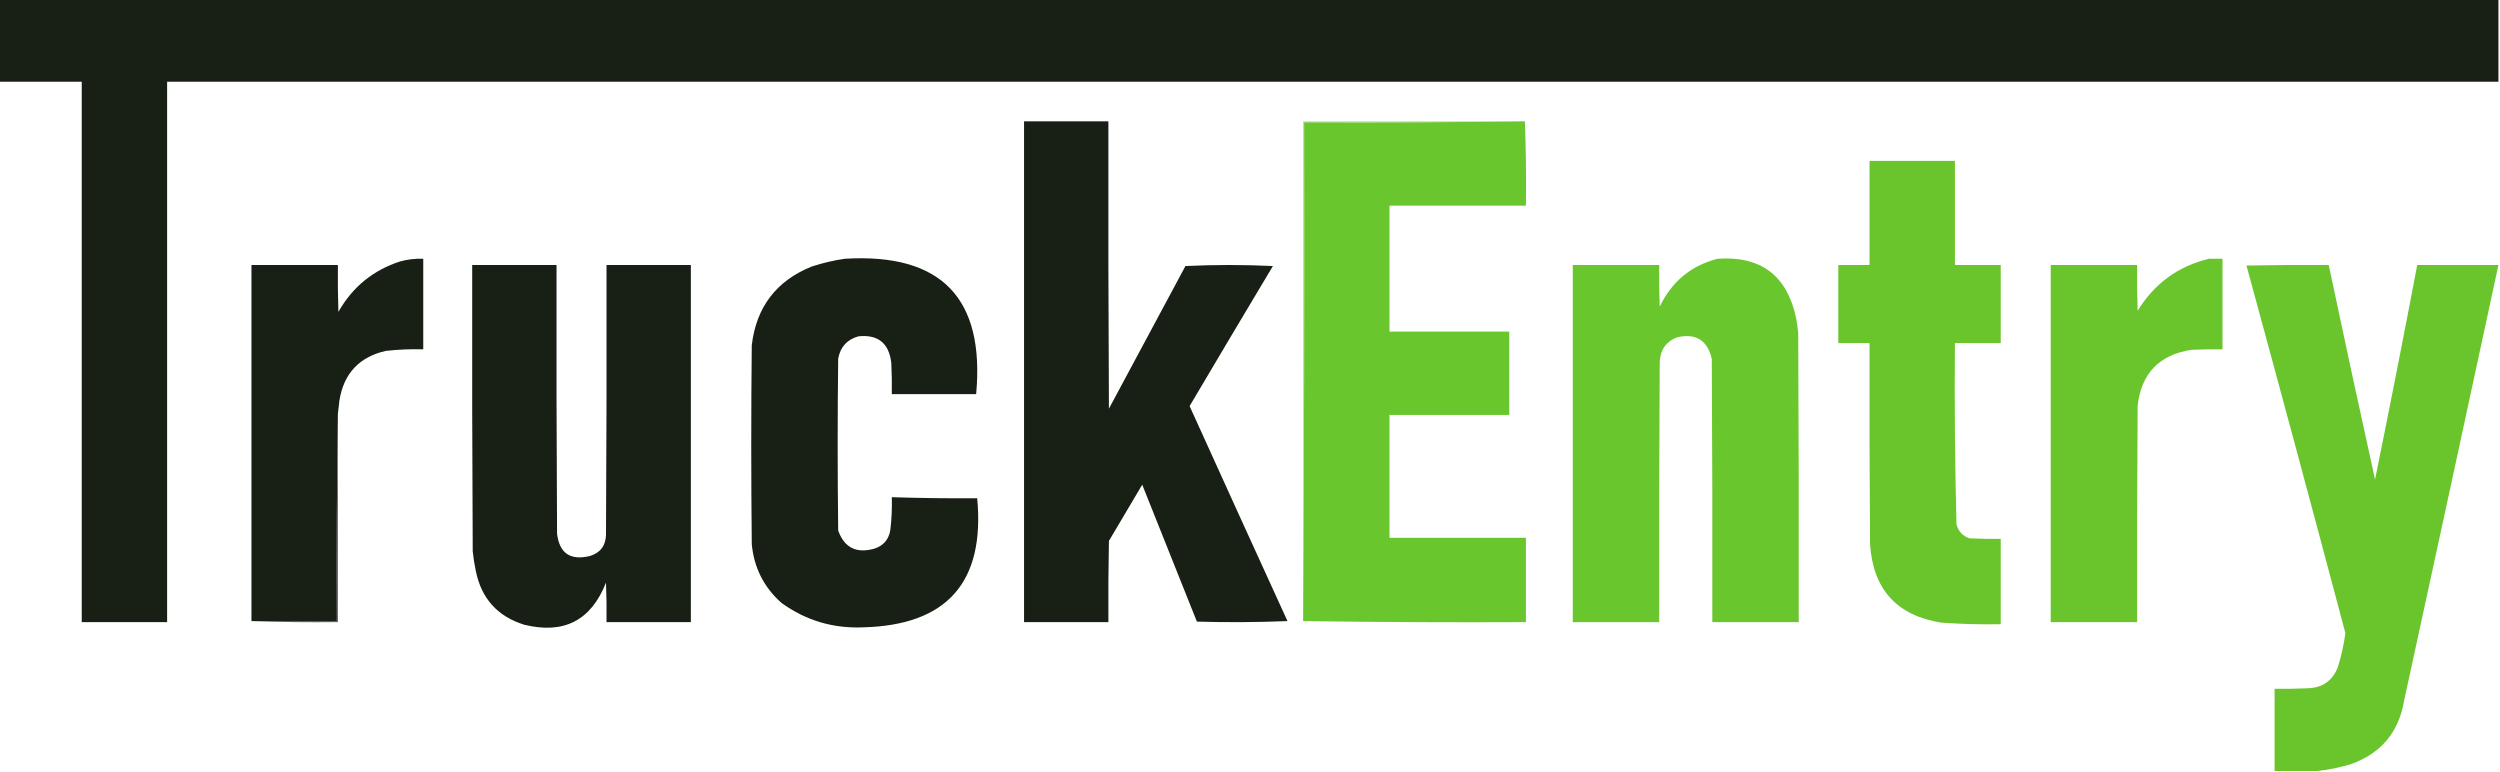
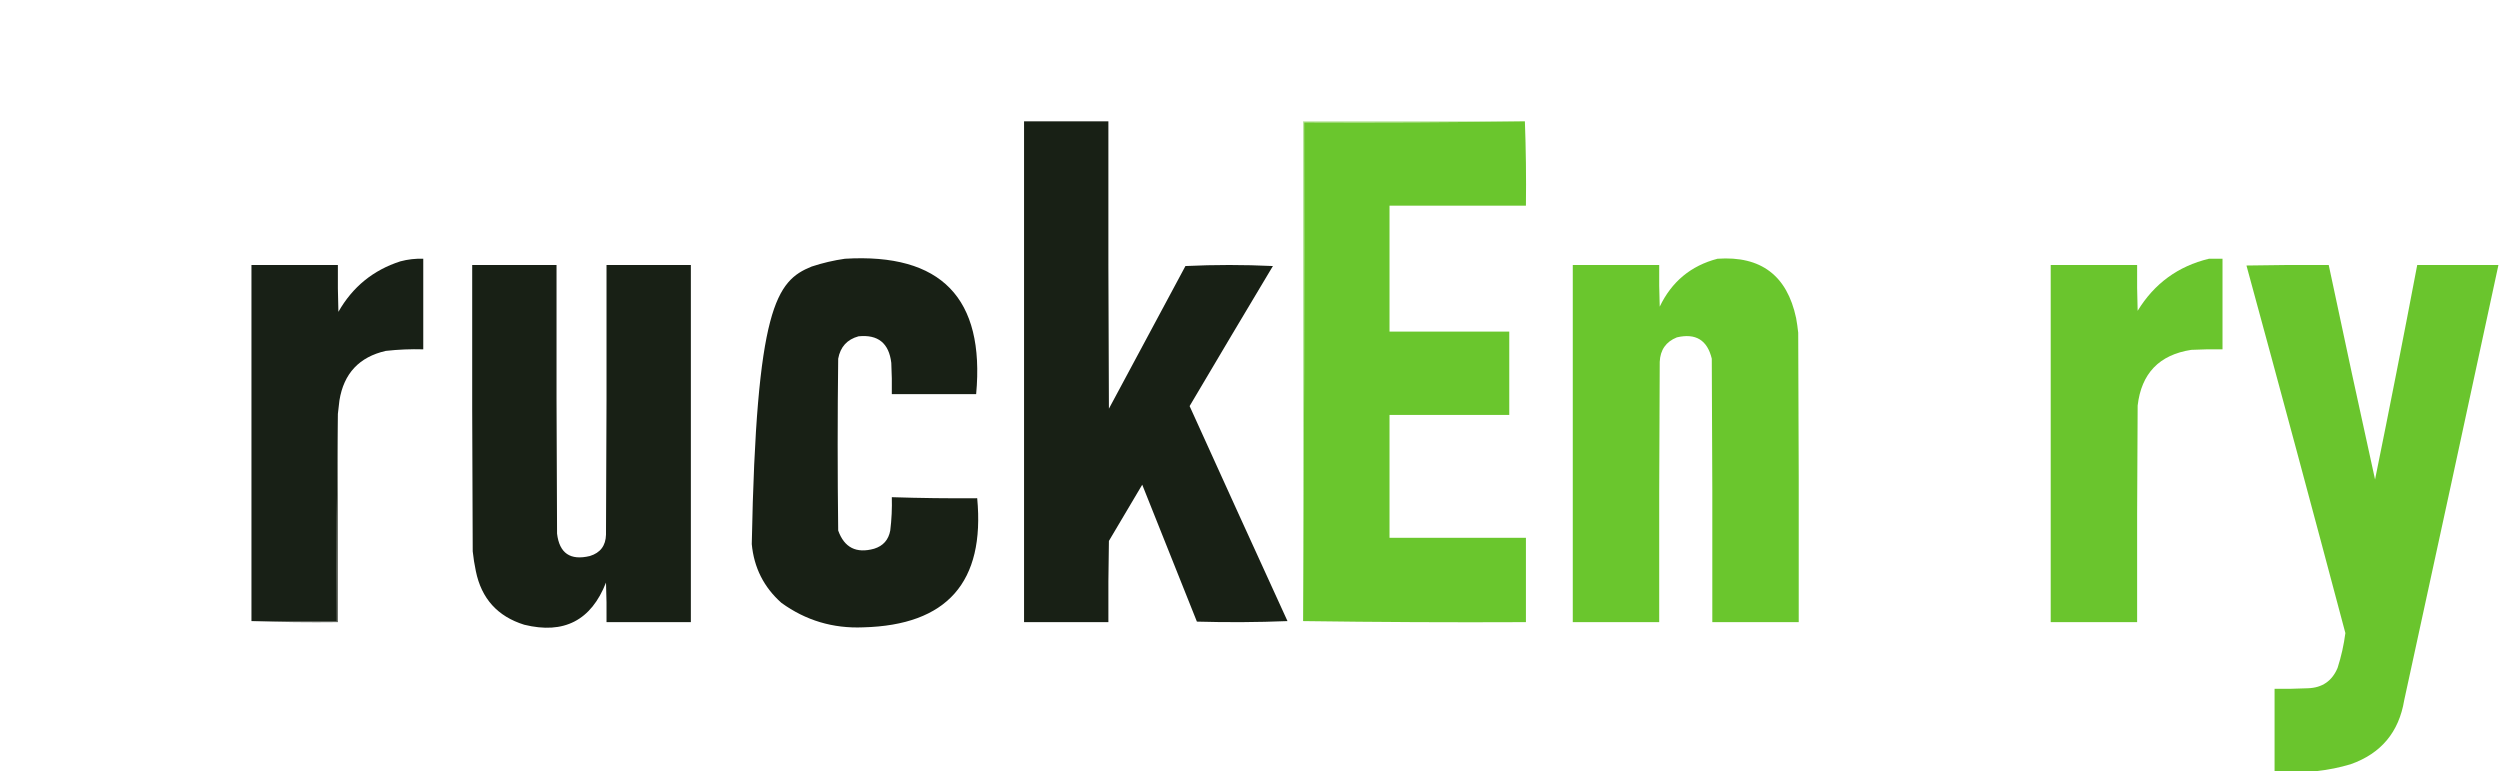
<svg xmlns="http://www.w3.org/2000/svg" width="2401px" height="741px" style="shape-rendering:geometricPrecision; text-rendering:geometricPrecision; image-rendering:optimizeQuality; fill-rule:evenodd; clip-rule:evenodd">
  <g>
-     <path style="opacity:0.999" fill="#182015" d="M -0.5,-0.5 C 799.5,-0.5 1599.5,-0.5 2399.5,-0.5C 2399.5,25.833 2399.5,52.167 2399.5,78.5C 1653.17,78.5 906.833,78.5 160.5,78.5C 160.5,251.5 160.5,424.5 160.5,597.5C 133.167,597.5 105.833,597.5 78.5,597.5C 78.5,424.5 78.5,251.5 78.5,78.5C 52.167,78.5 25.833,78.5 -0.5,78.5C -0.5,52.167 -0.5,25.833 -0.5,-0.5 Z" />
-   </g>
+     </g>
  <g>
    <path style="opacity:0.998" fill="#182015" d="M 983.5,116.5 C 1010.5,116.5 1037.5,116.5 1064.5,116.5C 1064.33,208.501 1064.5,300.501 1065,392.5C 1089.5,346.833 1114,301.167 1138.5,255.5C 1166.5,254.167 1194.5,254.167 1222.5,255.5C 1195.7,300.267 1169.03,345.1 1142.5,390C 1173.7,458.893 1205.03,527.726 1236.5,596.5C 1207.51,597.667 1178.51,597.833 1149.5,597C 1132,553.184 1114.5,509.35 1097,465.5C 1086.33,483.5 1075.67,501.5 1065,519.5C 1064.5,545.498 1064.33,571.498 1064.5,597.5C 1037.5,597.5 1010.5,597.5 983.5,597.5C 983.5,437.167 983.5,276.833 983.5,116.5 Z" />
  </g>
  <g>
    <path style="opacity:0.502" fill="#69c42d" d="M 1464.5,116.5 C 1394,117.499 1323.34,117.833 1252.5,117.5C 1252.83,277.334 1252.5,437.001 1251.5,596.5C 1251.5,436.5 1251.5,276.5 1251.5,116.5C 1322.5,116.5 1393.5,116.5 1464.5,116.5 Z" />
  </g>
  <g>
    <path style="opacity:0.994" fill="#6ac62d" d="M 1464.5,116.5 C 1465.5,143.328 1465.83,170.328 1465.5,197.5C 1421.83,197.5 1378.17,197.5 1334.5,197.5C 1334.5,237.833 1334.5,278.167 1334.5,318.5C 1372.83,318.5 1411.17,318.5 1449.5,318.5C 1449.5,345.167 1449.5,371.833 1449.5,398.5C 1411.17,398.5 1372.83,398.5 1334.5,398.5C 1334.5,437.833 1334.5,477.167 1334.5,516.5C 1378.17,516.5 1421.83,516.5 1465.5,516.5C 1465.5,543.5 1465.5,570.5 1465.5,597.5C 1394,597.833 1322.66,597.499 1251.5,596.5C 1252.5,437.001 1252.83,277.334 1252.5,117.5C 1323.34,117.833 1394,117.499 1464.5,116.5 Z" />
  </g>
  <g>
-     <path style="opacity:0.997" fill="#6ac52d" d="M 1795.5,154.5 C 1822.83,154.5 1850.17,154.5 1877.5,154.5C 1877.5,187.833 1877.5,221.167 1877.5,254.5C 1892.17,254.5 1906.83,254.5 1921.5,254.5C 1921.5,279.5 1921.5,304.5 1921.5,329.5C 1906.83,329.5 1892.17,329.5 1877.5,329.5C 1877.02,387.538 1877.52,445.538 1879,503.5C 1880.76,510.262 1884.93,514.762 1891.5,517C 1901.49,517.5 1911.49,517.666 1921.5,517.5C 1921.5,544.833 1921.5,572.167 1921.5,599.5C 1902.47,599.84 1883.47,599.34 1864.5,598C 1821.65,591.213 1798.82,566.047 1796,522.5C 1795.5,458.168 1795.33,393.834 1795.5,329.5C 1785.5,329.5 1775.5,329.5 1765.5,329.5C 1765.5,304.5 1765.5,279.5 1765.5,254.5C 1775.5,254.5 1785.5,254.5 1795.5,254.5C 1795.5,221.167 1795.5,187.833 1795.5,154.5 Z" />
-   </g>
+     </g>
  <g>
    <path style="opacity:0.998" fill="#182016" d="M 324.5,397.5 C 323.501,463.665 323.168,529.998 323.5,596.5C 296.167,596.5 268.833,596.5 241.5,596.5C 241.5,482.5 241.5,368.5 241.5,254.5C 269.167,254.5 296.833,254.5 324.5,254.5C 324.333,269.504 324.5,284.504 325,299.5C 338.584,275.575 358.417,259.409 384.5,251C 391.707,249.066 399.04,248.233 406.5,248.5C 406.5,277.5 406.5,306.5 406.5,335.5C 394.457,335.162 382.457,335.662 370.5,337C 345.026,342.809 330.193,358.642 326,384.5C 325.417,388.832 324.917,393.165 324.5,397.5 Z" />
  </g>
  <g>
-     <path style="opacity:0.997" fill="#182015" d="M 811.5,248.5 C 903.966,242.965 945.966,286.298 937.5,378.5C 910.5,378.5 883.5,378.5 856.5,378.5C 856.666,368.494 856.5,358.494 856,348.5C 853.758,329.577 843.258,321.077 824.5,323C 813.553,326.017 807.053,333.184 805,344.5C 804.333,399.5 804.333,454.5 805,509.5C 810.844,525.921 822.344,531.754 839.5,527C 848.177,524.321 853.343,518.488 855,509.5C 856.312,498.878 856.812,488.211 856.5,477.5C 883.822,478.386 911.156,478.719 938.5,478.5C 946.081,559.098 909.581,600.432 829,602.5C 799.976,603.709 773.809,595.875 750.5,579C 733.598,564 724.098,545.167 722,522.5C 721.333,458.833 721.333,395.167 722,331.5C 726.358,294.91 745.525,269.743 779.5,256C 790.08,252.52 800.746,250.02 811.5,248.5 Z" />
+     <path style="opacity:0.997" fill="#182015" d="M 811.5,248.5 C 903.966,242.965 945.966,286.298 937.5,378.5C 910.5,378.5 883.5,378.5 856.5,378.5C 856.666,368.494 856.5,358.494 856,348.5C 853.758,329.577 843.258,321.077 824.5,323C 813.553,326.017 807.053,333.184 805,344.5C 804.333,399.5 804.333,454.5 805,509.5C 810.844,525.921 822.344,531.754 839.5,527C 848.177,524.321 853.343,518.488 855,509.5C 856.312,498.878 856.812,488.211 856.5,477.5C 883.822,478.386 911.156,478.719 938.5,478.5C 946.081,559.098 909.581,600.432 829,602.5C 799.976,603.709 773.809,595.875 750.5,579C 733.598,564 724.098,545.167 722,522.5C 726.358,294.91 745.525,269.743 779.5,256C 790.08,252.52 800.746,250.02 811.5,248.5 Z" />
  </g>
  <g>
    <path style="opacity:0.994" fill="#6ac62d" d="M 1649.5,248.5 C 1691.17,245.588 1716.33,264.588 1725,305.5C 1725.83,310.143 1726.5,314.81 1727,319.5C 1727.5,412.166 1727.67,504.833 1727.5,597.5C 1699.83,597.5 1672.17,597.5 1644.5,597.5C 1644.67,513.166 1644.5,428.833 1644,344.5C 1639.7,326.594 1628.53,319.761 1610.5,324C 1600.02,328.174 1594.52,336.007 1594,347.5C 1593.5,430.833 1593.33,514.166 1593.5,597.5C 1565.83,597.5 1538.17,597.5 1510.5,597.5C 1510.5,483.167 1510.5,368.833 1510.5,254.5C 1538.17,254.5 1565.83,254.5 1593.5,254.5C 1593.33,267.837 1593.5,281.171 1594,294.5C 1605.5,270.479 1624,255.145 1649.5,248.5 Z" />
  </g>
  <g>
    <path style="opacity:0.997" fill="#6ac52d" d="M 2121.5,248.5 C 2125.83,248.5 2130.17,248.5 2134.5,248.5C 2134.5,277.5 2134.5,306.5 2134.5,335.5C 2124.49,335.334 2114.49,335.5 2104.5,336C 2073.76,340.74 2056.59,358.573 2053,389.5C 2052.5,458.833 2052.33,528.166 2052.5,597.5C 2024.83,597.5 1997.17,597.5 1969.5,597.5C 1969.5,483.167 1969.5,368.833 1969.5,254.5C 1997.17,254.5 2024.83,254.5 2052.5,254.5C 2052.33,269.17 2052.5,283.837 2053,298.5C 2069,272.319 2091.83,255.652 2121.5,248.5 Z" />
  </g>
  <g>
    <path style="opacity:0.998" fill="#182015" d="M 453.5,254.5 C 480.5,254.5 507.5,254.5 534.5,254.5C 534.333,340.501 534.5,426.501 535,512.5C 537.228,531.357 547.728,538.524 566.5,534C 576.559,530.932 581.726,524.099 582,513.5C 582.5,427.167 582.667,340.834 582.5,254.5C 609.5,254.5 636.5,254.5 663.5,254.5C 663.5,368.833 663.5,483.167 663.5,597.5C 636.5,597.5 609.5,597.5 582.5,597.5C 582.667,584.829 582.5,572.162 582,559.5C 567.765,595.869 541.599,609.369 503.5,600C 477.873,592.037 462.373,574.871 457,548.5C 455.675,542.218 454.675,535.885 454,529.5C 453.5,437.834 453.333,346.167 453.5,254.5 Z" />
  </g>
  <g>
    <path style="opacity:0.996" fill="#6ac52d" d="M 2225.5,740.5 C 2211.83,740.5 2198.17,740.5 2184.5,740.5C 2184.5,714.167 2184.5,687.833 2184.5,661.5C 2195.17,661.667 2205.84,661.5 2216.5,661C 2230.2,660.57 2239.7,654.07 2245,641.5C 2248.52,630.566 2251.02,619.4 2252.5,608C 2221.23,490.203 2189.57,372.536 2157.5,255C 2183.83,254.5 2210.16,254.333 2236.5,254.5C 2251.01,323.217 2265.85,391.884 2281,460.5C 2294.95,391.936 2308.45,323.269 2321.5,254.5C 2347.5,254.5 2373.5,254.5 2399.5,254.5C 2369.53,393.856 2339.36,533.189 2309,672.5C 2303.91,703.199 2286.75,723.699 2257.5,734C 2246.89,737.15 2236.22,739.317 2225.5,740.5 Z" />
  </g>
  <g>
    <path style="opacity:0.712" fill="#182014" d="M 324.5,397.5 C 324.5,464.167 324.5,530.833 324.5,597.5C 296.662,597.831 268.995,597.498 241.5,596.5C 268.833,596.5 296.167,596.5 323.5,596.5C 323.168,529.998 323.501,463.665 324.5,397.5 Z" />
  </g>
</svg>